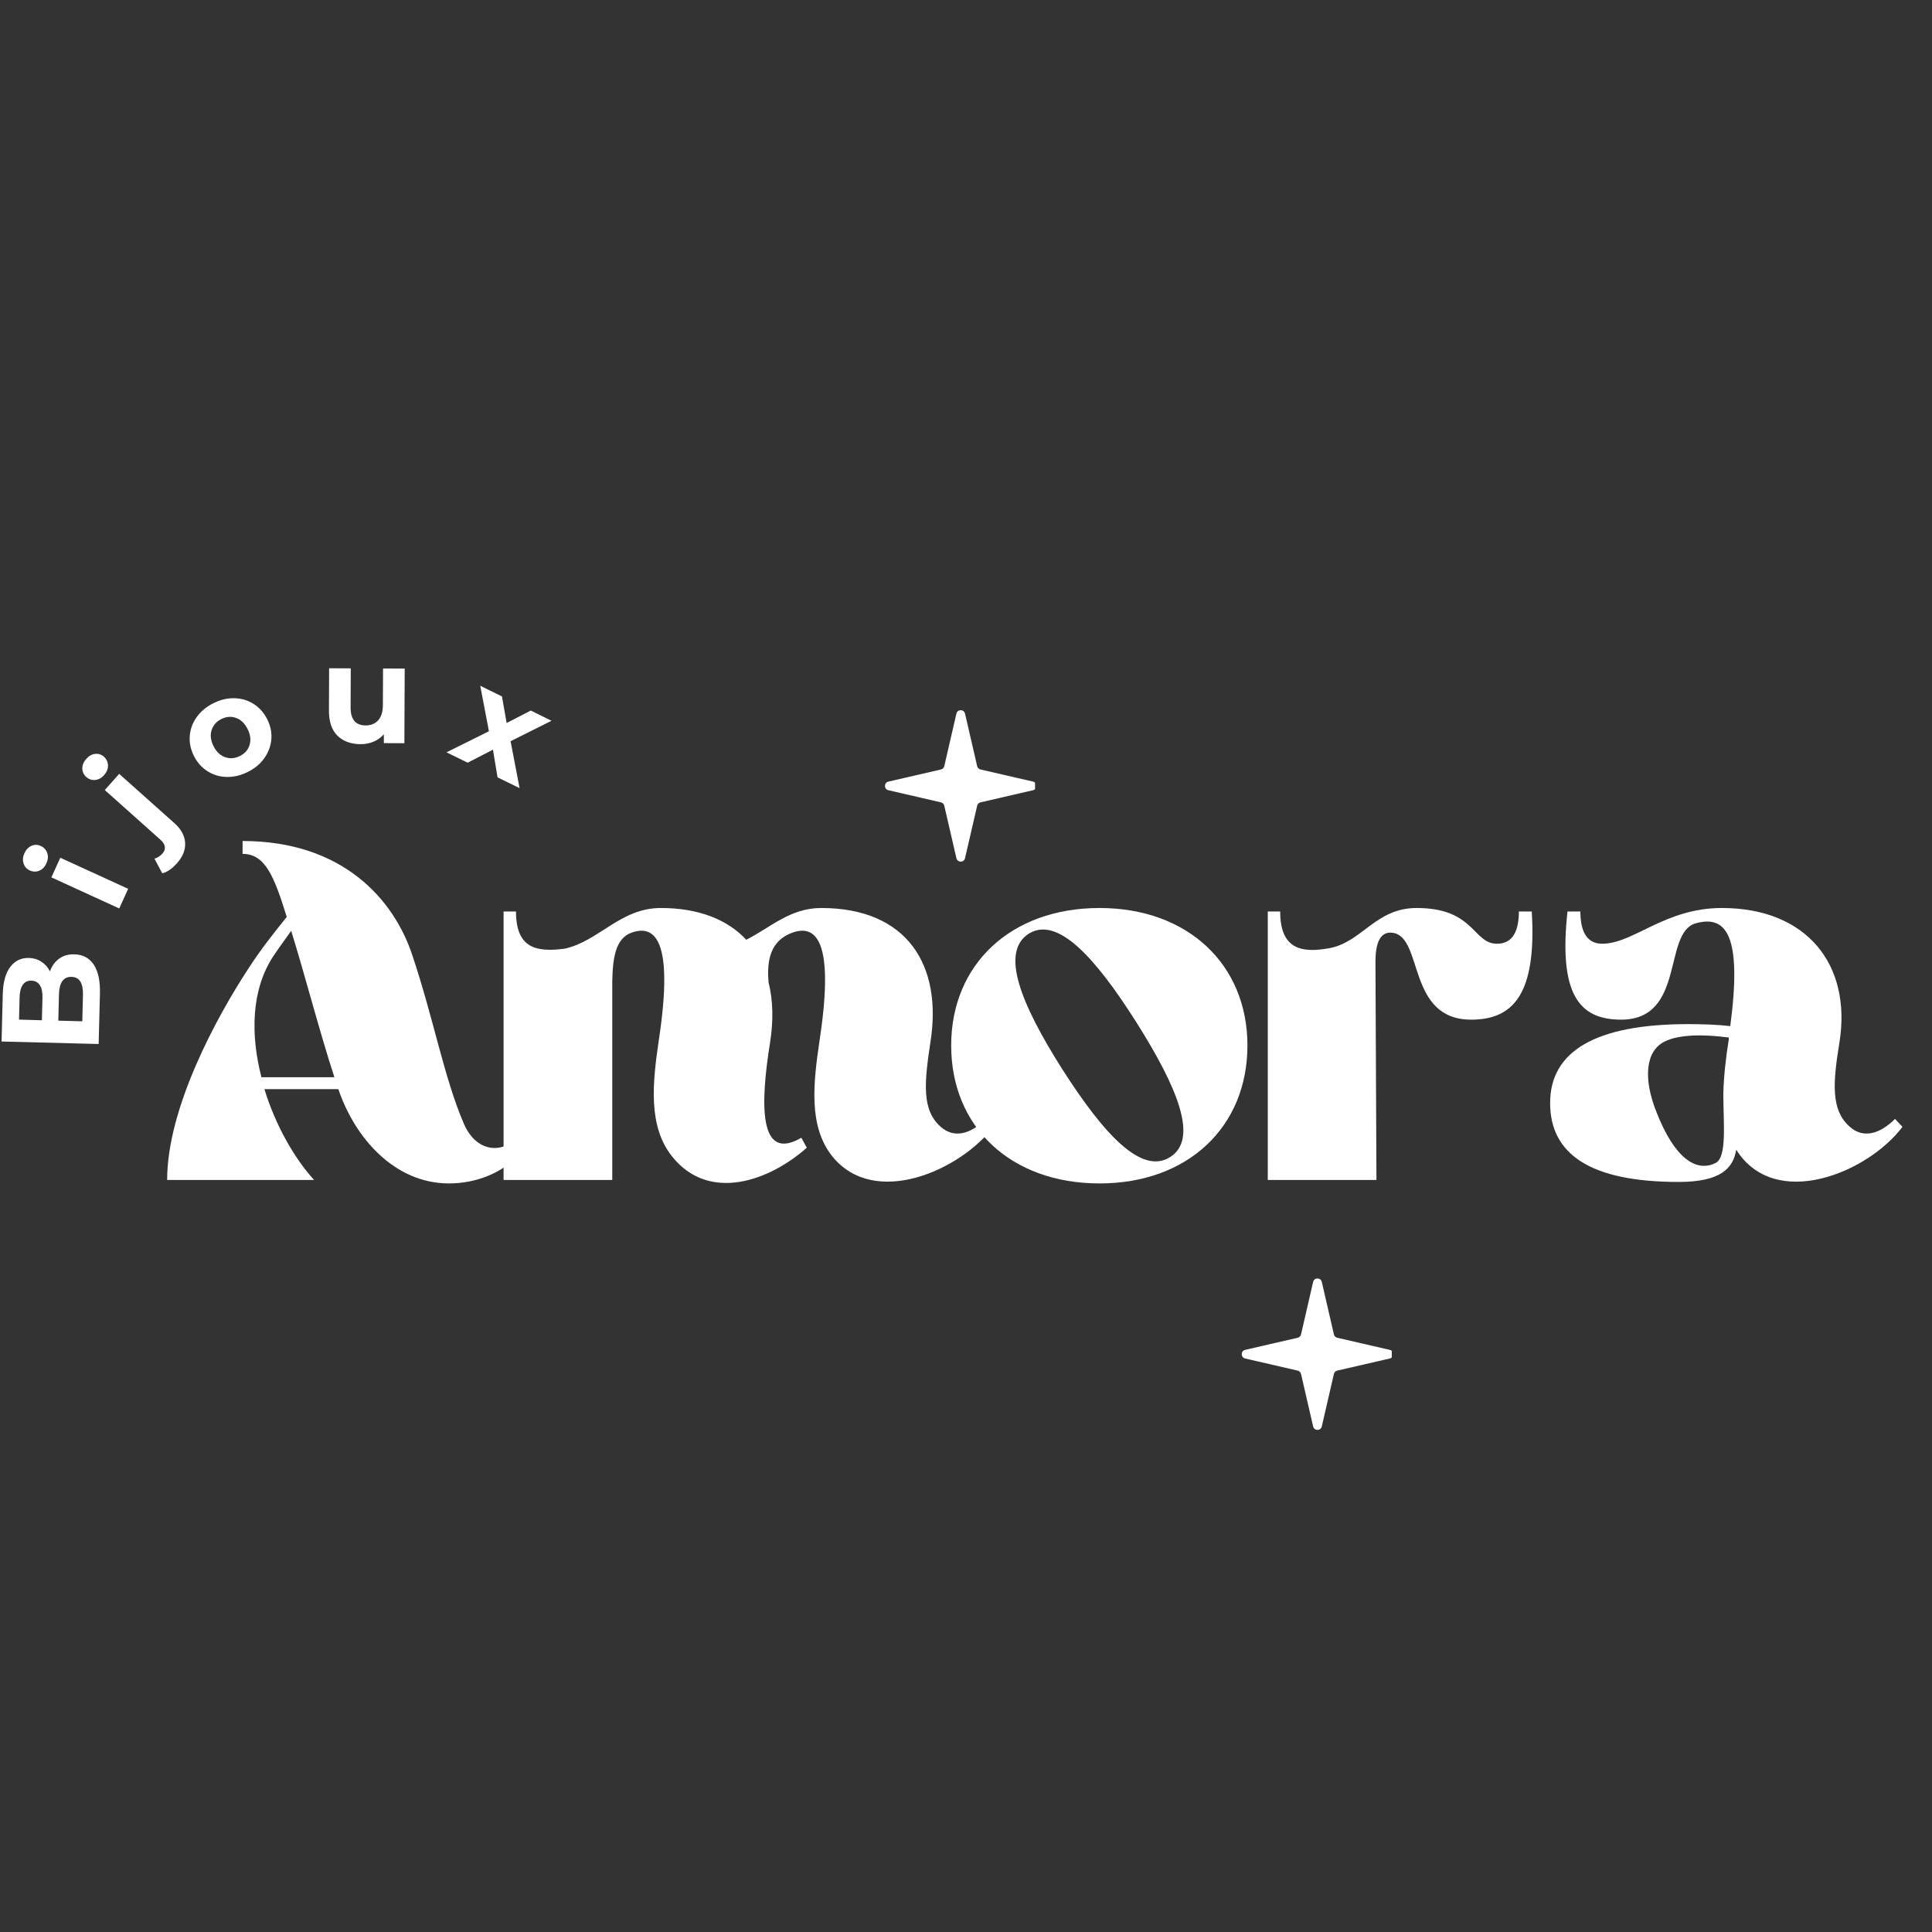
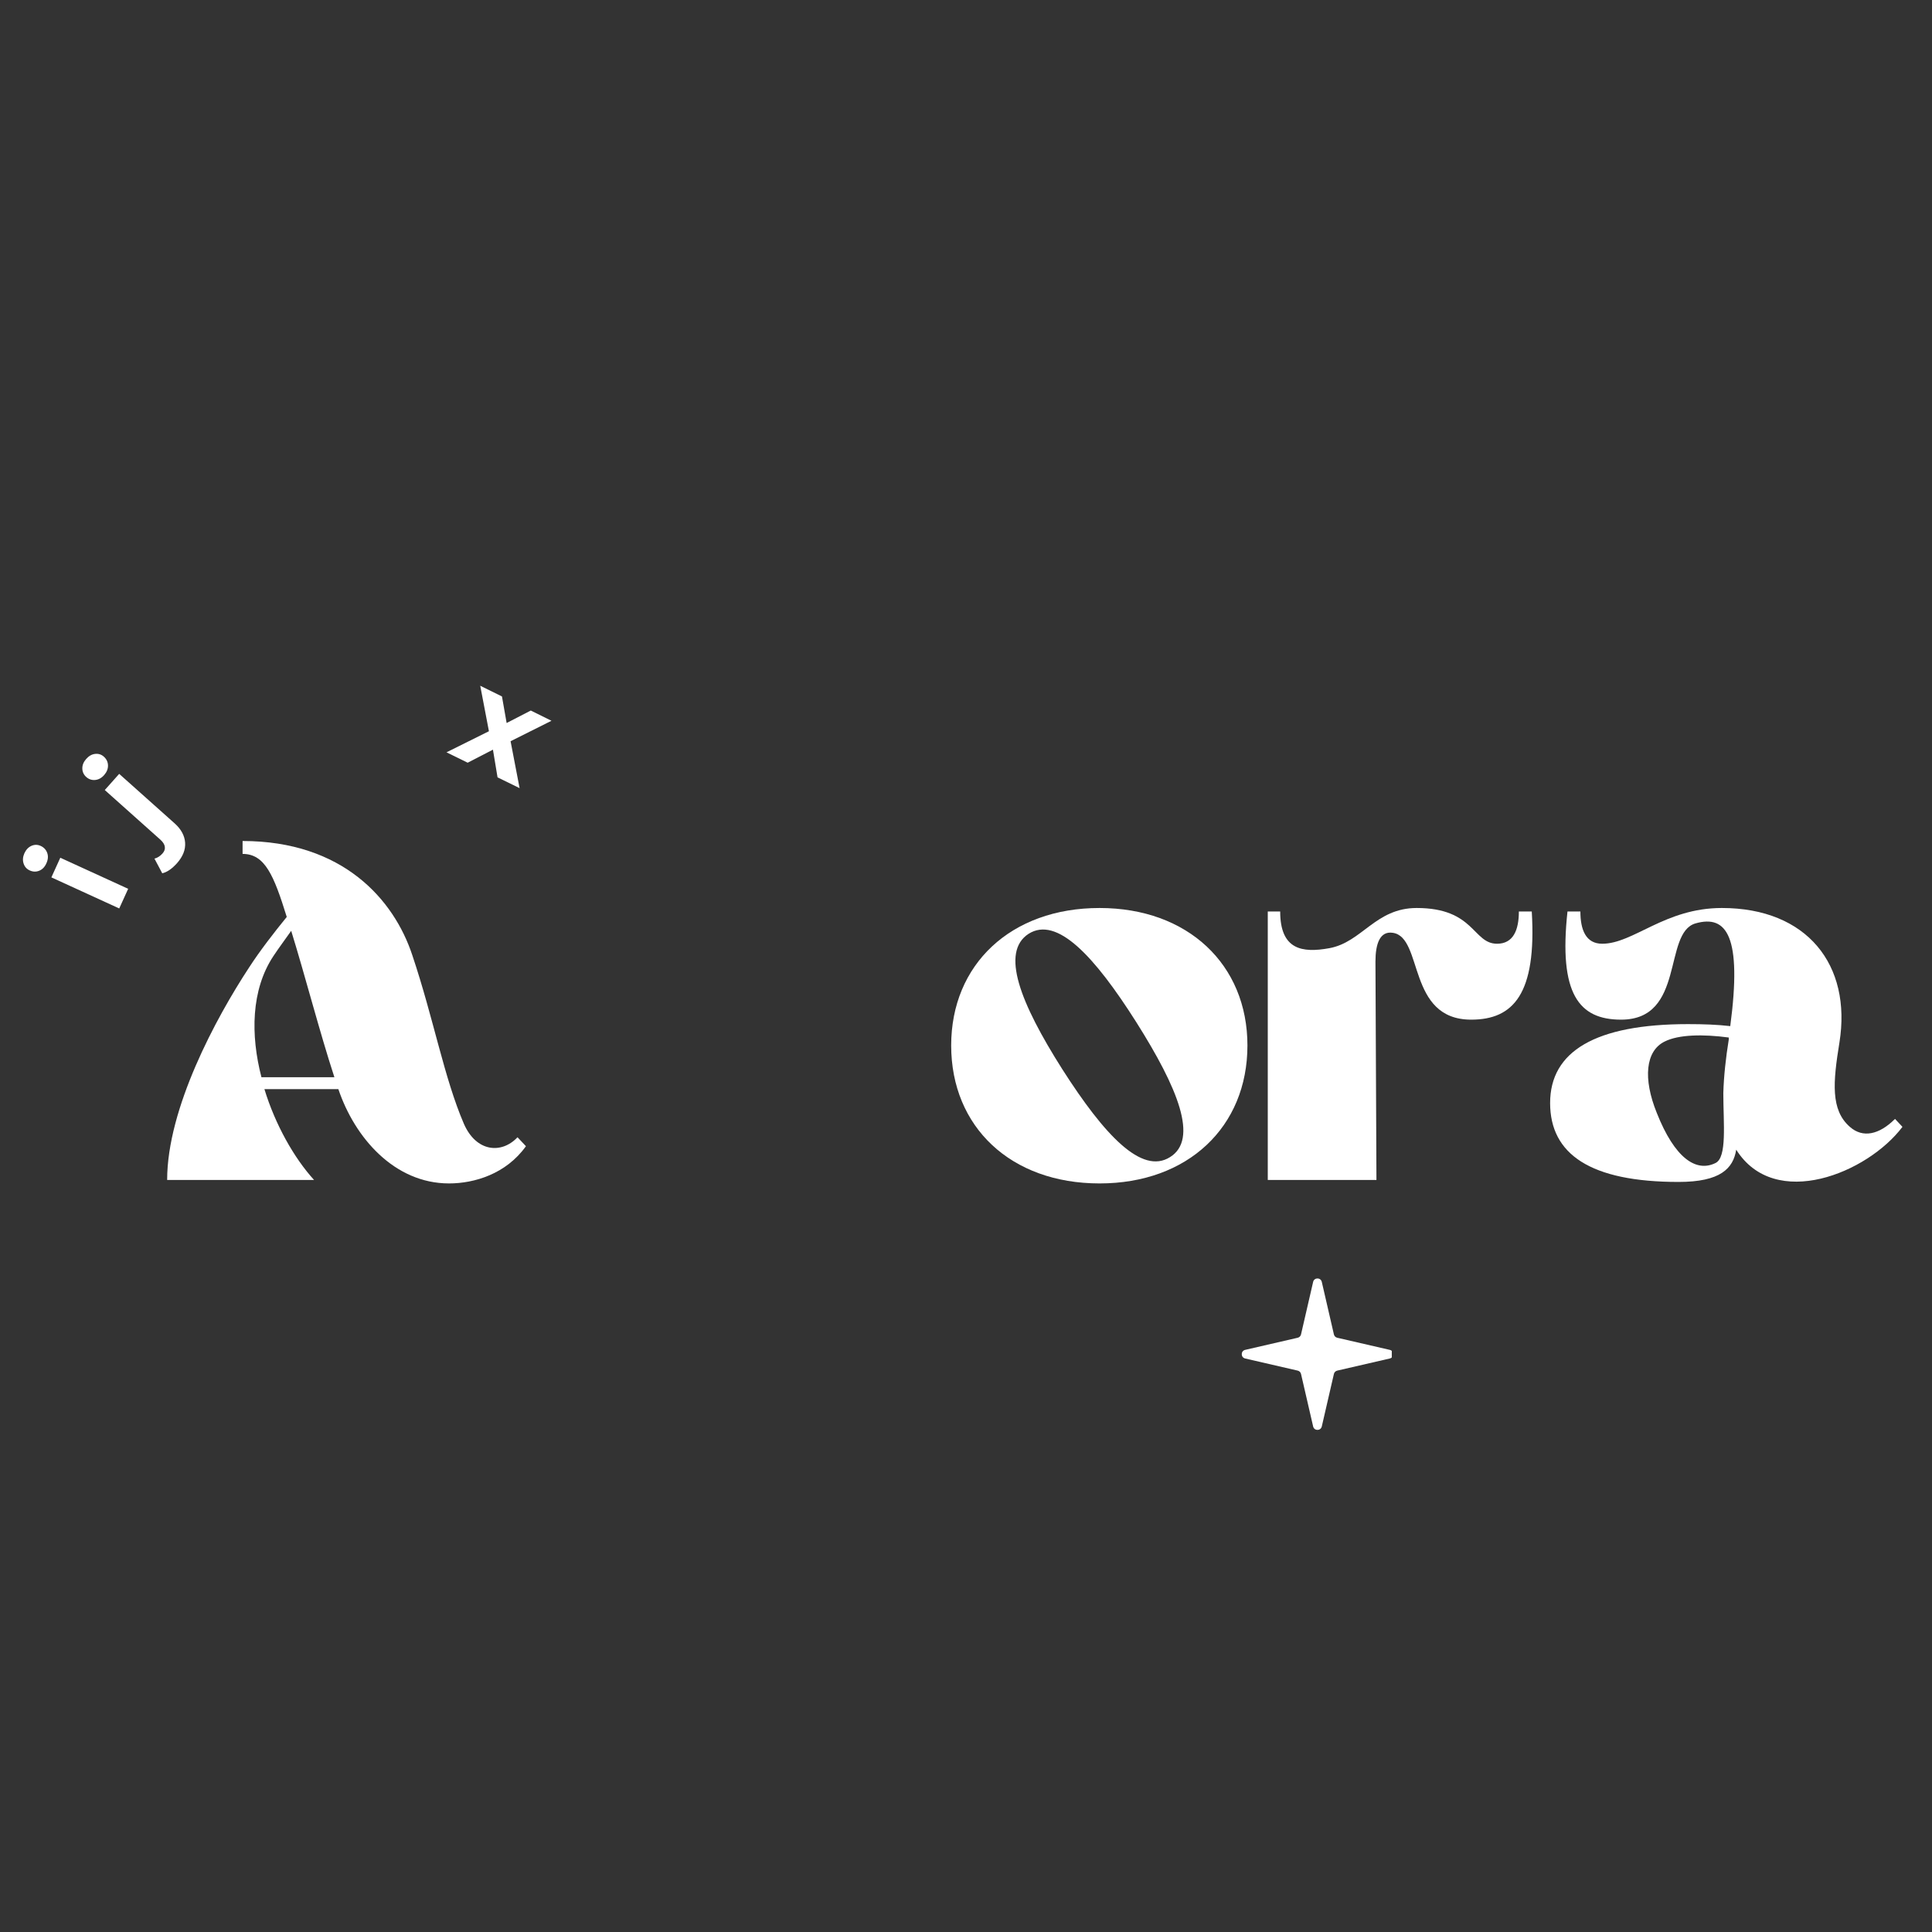
<svg xmlns="http://www.w3.org/2000/svg" version="1.0" preserveAspectRatio="xMidYMid meet" height="500" viewBox="0 0 375 375" zoomAndPan="magnify" width="500">
  <rect x="0" y="0" width="375" height="375" fill="#333333" stroke="none" />
  <defs>
    <g />
    <clipPath id="e1f189c995">
      <path clip-rule="nonzero" d="M 241 248.148 L 270.145 248.148 L 270.145 277.543 L 241 277.543 Z M 241 248.148" />
    </clipPath>
    <clipPath id="9eadaaedf4">
      <path clip-rule="nonzero" d="M 240.895 273 L 250 273 L 250 278.887 L 240.895 278.887 Z M 240.895 273" />
    </clipPath>
    <clipPath id="1e61832718">
      <path clip-rule="nonzero" d="M 171.688 137.848 L 200.902 137.848 L 200.902 167.246 L 171.688 167.246 Z M 171.688 137.848" />
    </clipPath>
    <clipPath id="b5a4e1b787">
      <path clip-rule="nonzero" d="M 171.652 163 L 180 163 L 180 168.59 L 171.652 168.59 Z M 171.652 163" />
    </clipPath>
  </defs>
  <g fill-opacity="1" fill="#ffffff">
    <g transform="translate(30.71, 229.027)">
      <g>
        <path d="M 30.246 0 C 26.391 -4.238 22.73 -10.691 20.613 -17.629 L 34.965 -17.629 C 38.145 -8.188 45.848 0.676 56.445 0.676 C 61.359 0.676 67.523 -1.156 71.375 -6.551 L 69.738 -8.285 C 66.656 -5.008 61.742 -5.395 59.336 -10.883 C 55.48 -19.844 53.457 -31.305 49.316 -43.633 C 45.754 -54.422 35.832 -65.789 16.375 -65.789 L 16.375 -63.285 C 20.711 -63.285 22.441 -59.141 24.949 -51.051 C 22.441 -47.969 19.746 -44.5 17.629 -41.227 C 11.172 -31.402 1.734 -13.871 1.734 0 Z M 34.195 -19.938 L 20.035 -19.938 C 17.914 -28.125 18.012 -36.891 22.348 -43.441 C 23.504 -45.176 24.66 -46.715 25.812 -48.355 C 28.609 -39.301 31.305 -28.801 34.195 -19.938 Z M 34.195 -19.938" />
      </g>
    </g>
  </g>
  <g fill-opacity="1" fill="#ffffff">
    <g transform="translate(95.53, 229.027)">
      <g>
-         <path d="M 2.215 -52.109 L 2.215 0 L 23.309 0 L 23.309 -38.527 C 23.406 -43.25 23.984 -46.812 26.969 -47.969 C 31.402 -49.605 35.352 -47.004 32.363 -27.258 C 31.113 -18.781 30.246 -10.5 34.867 -4.625 C 42.094 4.527 53.941 0.098 61.07 -6.262 L 60.008 -8.188 C 51.727 -3.371 52.016 -14.641 53.941 -26.68 C 54.613 -30.918 54.52 -34.867 53.652 -38.336 C 53.266 -42.672 54.035 -46.426 58.18 -47.969 C 62.609 -49.605 66.559 -47.004 63.574 -27.258 C 62.32 -18.781 61.359 -10.5 65.98 -4.625 C 74.168 5.586 90.832 -1.832 97.285 -10.305 L 95.84 -11.848 C 92.758 -8.766 89.578 -8.09 87.074 -10.305 C 83.32 -13.582 83.898 -18.977 85.055 -26.68 C 87.461 -41.707 80.527 -52.785 63.863 -52.785 C 57.793 -52.785 53.941 -48.934 49.316 -46.621 C 45.754 -50.473 40.168 -52.785 32.75 -52.785 C 24.852 -52.785 20.711 -46.332 14.062 -44.887 C 8.766 -44.211 4.625 -44.789 4.625 -52.109 Z M 2.215 -52.109" />
-       </g>
+         </g>
    </g>
  </g>
  <g fill-opacity="1" fill="#ffffff">
    <g transform="translate(182.889, 229.027)">
      <g>
        <path d="M 30.535 -52.785 C 13.293 -52.785 1.734 -41.805 1.734 -26.102 C 1.734 -10.305 13.293 0.676 30.535 0.676 C 47.68 0.676 59.238 -10.305 59.238 -26.102 C 59.238 -41.805 47.68 -52.785 30.535 -52.785 Z M 44.211 -4.43 C 38.723 -0.965 31.496 -8.668 23.309 -21.48 C 15.121 -34.387 11.27 -44.211 16.762 -47.777 C 22.25 -51.242 29.477 -43.539 37.66 -30.629 C 45.754 -17.82 49.797 -7.898 44.211 -4.43 Z M 44.211 -4.43" />
      </g>
    </g>
  </g>
  <g fill-opacity="1" fill="#ffffff">
    <g transform="translate(243.858, 229.027)">
      <g>
        <path d="M 2.215 -52.109 L 2.215 0 L 23.309 0 L 23.117 -42.383 C 23.117 -45.848 23.984 -48.355 26.488 -47.969 C 32.461 -47.102 29.188 -31.113 41.707 -31.113 C 49.895 -31.113 54.422 -36.121 53.457 -52.109 L 50.953 -52.109 C 50.953 -48.547 49.895 -45.848 46.715 -45.848 C 41.996 -45.848 42.383 -52.785 31.113 -52.785 C 23.117 -52.785 20.516 -46.137 14.16 -44.984 C 8.863 -44.02 4.625 -44.695 4.625 -52.109 Z M 2.215 -52.109" />
      </g>
    </g>
  </g>
  <g fill-opacity="1" fill="#ffffff">
    <g transform="translate(299.143, 229.027)">
      <g>
        <path d="M 35.062 -52.785 C 23.984 -52.785 17.914 -45.848 11.848 -45.848 C 8.668 -45.848 7.609 -48.547 7.609 -52.109 L 5.105 -52.109 C 3.371 -36.121 7.32 -31.113 15.508 -31.113 C 28.031 -31.113 23.598 -47.969 29.957 -49.797 C 36.023 -51.531 39.012 -47.293 36.699 -29.859 C 34.195 -30.148 31.496 -30.246 28.512 -30.246 C 10.5 -30.246 1.734 -24.949 1.734 -14.93 C 1.734 -5.008 9.535 0.387 26.68 0.387 C 34.773 0.387 37.277 -2.215 37.855 -5.875 C 45.367 6.066 63.379 -1.348 70.121 -10.305 L 68.68 -11.848 C 65.594 -8.766 62.418 -8.09 59.914 -10.305 C 56.156 -13.582 56.637 -18.977 57.891 -26.68 C 60.297 -41.707 51.629 -52.785 35.062 -52.785 Z M 35.352 -16.855 C 35.352 -10.98 36.121 -4.336 33.809 -3.273 C 30.051 -1.445 25.91 -4.238 22.441 -13.004 C 19.746 -19.648 20.227 -25.043 23.984 -26.875 C 26.68 -28.223 31.402 -28.32 36.41 -27.645 L 36.41 -27.258 C 35.832 -23.695 35.445 -20.133 35.352 -16.855 Z M 35.352 -16.855" />
      </g>
    </g>
  </g>
  <g clip-path="url(#e1f189c995)">
    <path fill-rule="nonzero" fill-opacity="1" d="M 269.75 262.008 L 259.555 259.656 C 259.234 259.582 258.984 259.332 258.91 259.012 L 256.559 248.816 C 256.352 247.926 255.086 247.926 254.879 248.816 L 252.527 259.012 C 252.453 259.332 252.203 259.582 251.883 259.656 L 241.688 262.008 C 240.801 262.211 240.801 263.477 241.688 263.684 L 251.883 266.035 C 252.203 266.109 252.453 266.359 252.527 266.68 L 254.879 276.875 C 255.086 277.766 256.352 277.766 256.559 276.875 L 258.91 266.68 C 258.984 266.359 259.234 266.109 259.555 266.035 L 269.75 263.684 C 270.637 263.477 270.637 262.211 269.75 262.008" fill="#ffffff" />
  </g>
  <g clip-path="url(#9eadaaedf4)">
    <path fill-rule="nonzero" fill-opacity="1" d="M 248.719 284.098 L 240.895 282.293 C 240.648 282.234 240.453 282.043 240.398 281.797 L 238.59 273.969 C 238.434 273.285 237.461 273.285 237.305 273.969 L 235.496 281.797 C 235.441 282.043 235.25 282.234 235.004 282.293 L 227.176 284.098 C 226.492 284.254 226.492 285.227 227.176 285.387 L 235.004 287.191 C 235.25 287.246 235.441 287.441 235.496 287.688 L 237.305 295.512 C 237.461 296.195 238.434 296.195 238.59 295.512 L 240.398 287.688 C 240.453 287.441 240.648 287.246 240.895 287.191 L 248.719 285.387 C 249.402 285.227 249.402 284.254 248.719 284.098" fill="#ffffff" />
  </g>
  <g clip-path="url(#1e61832718)">
-     <path fill-rule="nonzero" fill-opacity="1" d="M 200.504 151.707 L 190.312 149.355 C 189.992 149.281 189.738 149.031 189.668 148.711 L 187.312 138.516 C 187.109 137.625 185.844 137.625 185.637 138.516 L 183.285 148.711 C 183.211 149.031 182.961 149.281 182.641 149.355 L 172.445 151.707 C 171.555 151.914 171.555 153.18 172.445 153.383 L 182.641 155.738 C 182.961 155.812 183.211 156.062 183.285 156.383 L 185.637 166.574 C 185.844 167.465 187.109 167.465 187.312 166.574 L 189.668 156.383 C 189.738 156.062 189.992 155.812 190.312 155.738 L 200.504 153.383 C 201.395 153.18 201.395 151.914 200.504 151.707" fill="#ffffff" />
-   </g>
+     </g>
  <g clip-path="url(#b5a4e1b787)">
    <path fill-rule="nonzero" fill-opacity="1" d="M 179.477 173.797 L 171.648 171.992 C 171.402 171.934 171.211 171.742 171.152 171.496 L 169.348 163.672 C 169.191 162.988 168.219 162.988 168.059 163.672 L 166.254 171.496 C 166.199 171.742 166.004 171.934 165.758 171.992 L 157.934 173.797 C 157.25 173.957 157.25 174.93 157.934 175.086 L 165.758 176.891 C 166.004 176.949 166.199 177.141 166.254 177.387 L 168.059 185.215 C 168.219 185.895 169.191 185.895 169.348 185.215 L 171.152 177.387 C 171.211 177.141 171.402 176.949 171.648 176.891 L 179.477 175.086 C 180.156 174.93 180.156 173.957 179.477 173.797" fill="#ffffff" />
  </g>
  <g fill-opacity="1" fill="#ffffff">
    <g transform="translate(19.085, 204.875)">
      <g>
-         <path d="M -9.391 -16.328 C -9.016 -17.391 -8.422 -18.211 -7.609 -18.797 C -6.797 -19.391 -5.805 -19.672 -4.641 -19.641 C -2.992 -19.598 -1.738 -18.926 -0.875 -17.625 C -0.02 -16.32 0.375 -14.441 0.312 -11.984 L 0.062 -2.234 L -18.781 -2.719 L -18.547 -11.922 C -18.492 -14.223 -18.008 -15.977 -17.094 -17.188 C -16.188 -18.395 -14.984 -18.977 -13.484 -18.938 C -12.566 -18.914 -11.754 -18.672 -11.047 -18.203 C -10.336 -17.742 -9.785 -17.117 -9.391 -16.328 Z M -15.391 -6.969 L -10.953 -6.844 L -10.844 -11.188 C -10.812 -12.258 -10.977 -13.078 -11.344 -13.641 C -11.707 -14.211 -12.258 -14.508 -13 -14.531 C -13.727 -14.551 -14.281 -14.285 -14.656 -13.734 C -15.039 -13.191 -15.25 -12.383 -15.281 -11.312 Z M -2.984 -11.734 C -2.953 -12.879 -3.117 -13.75 -3.484 -14.344 C -3.848 -14.938 -4.422 -15.242 -5.203 -15.266 C -6.766 -15.305 -7.578 -14.172 -7.641 -11.859 L -7.766 -6.766 L -3.109 -6.641 Z M -2.984 -11.734" />
-       </g>
+         </g>
    </g>
  </g>
  <g fill-opacity="1" fill="#ffffff">
    <g transform="translate(22.331, 178.095)">
      <g>
        <path d="M -12.359 -7.797 L -10.625 -11.609 L 2.547 -5.578 L 0.812 -1.766 Z M -13.328 -10.531 C -13.641 -9.82 -14.098 -9.344 -14.703 -9.094 C -15.316 -8.844 -15.93 -8.859 -16.547 -9.141 C -17.148 -9.41 -17.551 -9.859 -17.75 -10.484 C -17.957 -11.109 -17.906 -11.773 -17.594 -12.484 C -17.27 -13.18 -16.812 -13.66 -16.219 -13.922 C -15.625 -14.18 -15.031 -14.176 -14.438 -13.906 C -13.801 -13.613 -13.375 -13.148 -13.156 -12.516 C -12.945 -11.891 -13.004 -11.227 -13.328 -10.531 Z M -13.328 -10.531" />
      </g>
    </g>
  </g>
  <g fill-opacity="1" fill="#ffffff">
    <g transform="translate(29.713, 164.565)">
      <g>
        <path d="M 4.641 2.984 C 3.66 4.078 2.707 4.727 1.781 4.938 L 0.266 2.094 C 0.848 1.945 1.367 1.613 1.828 1.094 C 2.191 0.688 2.344 0.258 2.281 -0.188 C 2.227 -0.645 1.941 -1.109 1.422 -1.578 L -9.375 -11.219 L -6.578 -14.359 L 4.203 -4.734 C 5.453 -3.609 6.125 -2.363 6.219 -1 C 6.312 0.363 5.785 1.691 4.641 2.984 Z M -9.5 -14.125 C -10.008 -13.551 -10.594 -13.234 -11.25 -13.172 C -11.906 -13.117 -12.477 -13.312 -12.969 -13.75 C -13.469 -14.195 -13.723 -14.75 -13.734 -15.406 C -13.742 -16.062 -13.492 -16.676 -12.984 -17.25 C -12.473 -17.832 -11.895 -18.16 -11.25 -18.234 C -10.602 -18.305 -10.039 -18.129 -9.562 -17.703 C -9.039 -17.234 -8.77 -16.664 -8.75 -16 C -8.738 -15.332 -8.988 -14.707 -9.5 -14.125 Z M -9.5 -14.125" />
      </g>
    </g>
  </g>
  <g fill-opacity="1" fill="#ffffff">
    <g transform="translate(40.086, 153.573)">
      <g>
-         <path d="M 8 -3.734 C 6.633 -3.055 5.266 -2.734 3.891 -2.766 C 2.523 -2.805 1.285 -3.18 0.172 -3.891 C -0.941 -4.598 -1.816 -5.586 -2.453 -6.859 C -3.098 -8.148 -3.363 -9.453 -3.25 -10.766 C -3.145 -12.078 -2.691 -13.289 -1.891 -14.406 C -1.086 -15.52 -0.004 -16.414 1.359 -17.094 C 2.723 -17.77 4.082 -18.086 5.438 -18.047 C 6.789 -18.016 8.023 -17.645 9.141 -16.938 C 10.266 -16.227 11.148 -15.227 11.797 -13.938 C 12.43 -12.664 12.691 -11.375 12.578 -10.062 C 12.461 -8.75 12.008 -7.535 11.219 -6.422 C 10.438 -5.305 9.363 -4.41 8 -3.734 Z M 6.469 -6.828 C 7.438 -7.305 8.066 -8.023 8.359 -8.984 C 8.648 -9.941 8.523 -10.961 7.984 -12.047 C 7.43 -13.148 6.688 -13.875 5.75 -14.219 C 4.812 -14.562 3.859 -14.492 2.891 -14.016 C 1.93 -13.535 1.297 -12.812 0.984 -11.844 C 0.68 -10.883 0.805 -9.852 1.359 -8.75 C 1.898 -7.664 2.645 -6.953 3.594 -6.609 C 4.551 -6.273 5.508 -6.348 6.469 -6.828 Z M 6.469 -6.828" />
-       </g>
+         </g>
    </g>
  </g>
  <g fill-opacity="1" fill="#ffffff">
    <g transform="translate(61.958, 144.195)">
      <g>
-         <path d="M 16.594 -14.422 L 16.531 0.062 L 12.547 0.047 L 12.547 -1.672 C 11.992 -1.047 11.328 -0.566 10.547 -0.234 C 9.773 0.086 8.941 0.25 8.047 0.25 C 6.148 0.238 4.645 -0.312 3.531 -1.406 C 2.426 -2.508 1.879 -4.141 1.891 -6.297 L 1.922 -14.484 L 6.125 -14.469 L 6.094 -6.906 C 6.082 -4.57 7.051 -3.398 9 -3.391 C 10.008 -3.379 10.816 -3.703 11.422 -4.359 C 12.035 -5.016 12.348 -5.988 12.359 -7.281 L 12.391 -14.438 Z M 16.594 -14.422" />
-       </g>
+         </g>
    </g>
  </g>
  <g fill-opacity="1" fill="#ffffff">
    <g transform="translate(86.572, 145.978)">
      <g>
        <path d="M 10 4.906 L 9.109 -0.469 L 4.203 2.062 L 0.094 0.047 L 8.328 -4.047 L 6.641 -12.875 L 10.859 -10.797 L 11.766 -5.641 L 16.453 -8.062 L 20.469 -6.078 L 12.531 -2.109 L 14.281 7 Z M 10 4.906" />
      </g>
    </g>
  </g>
</svg>